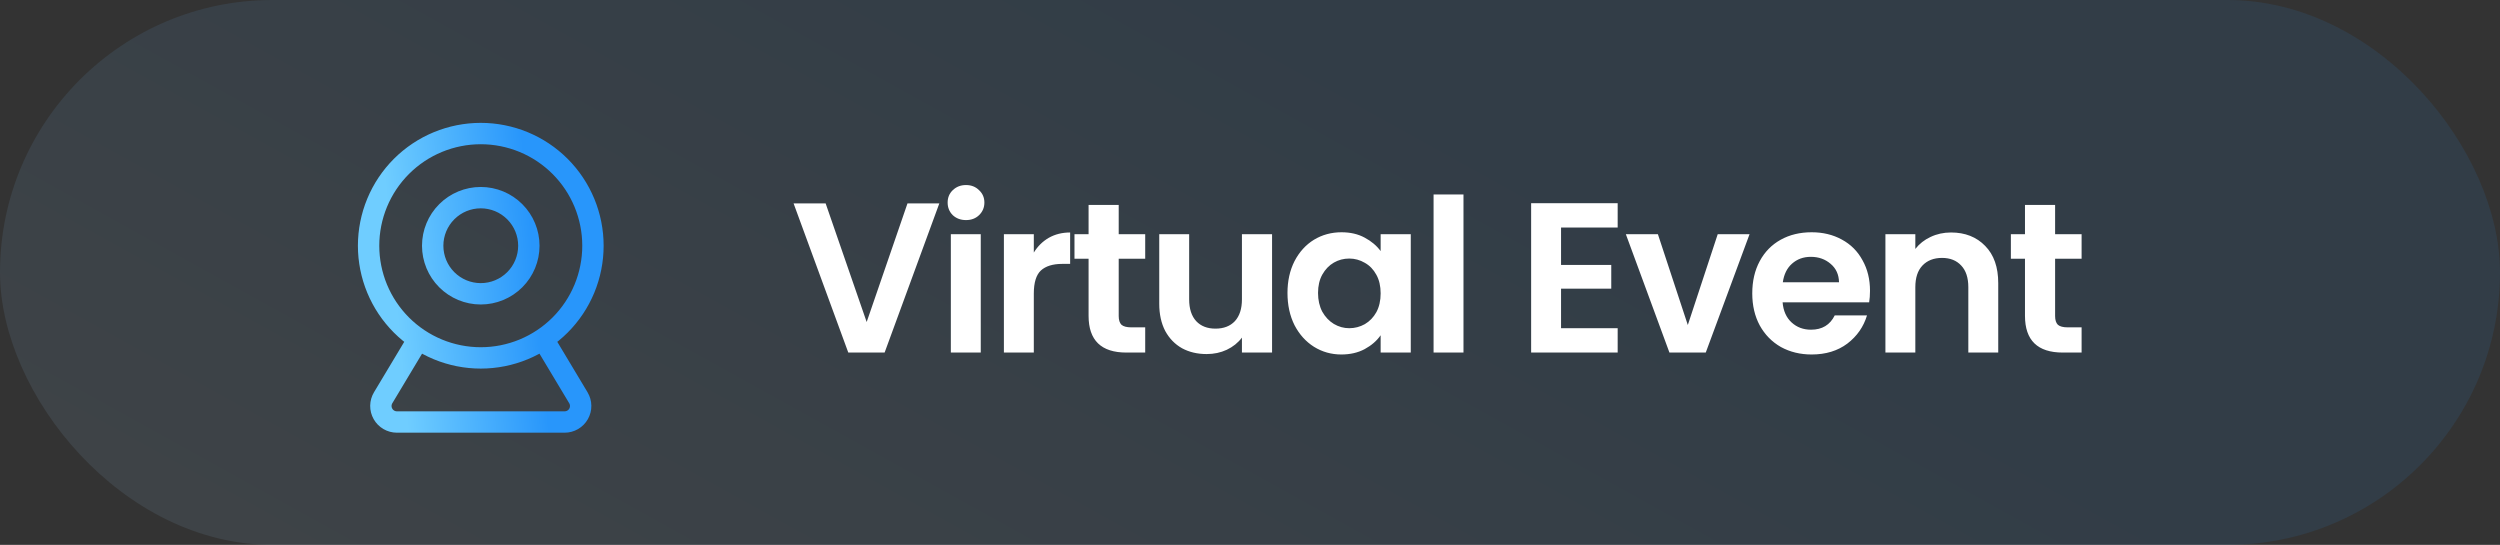
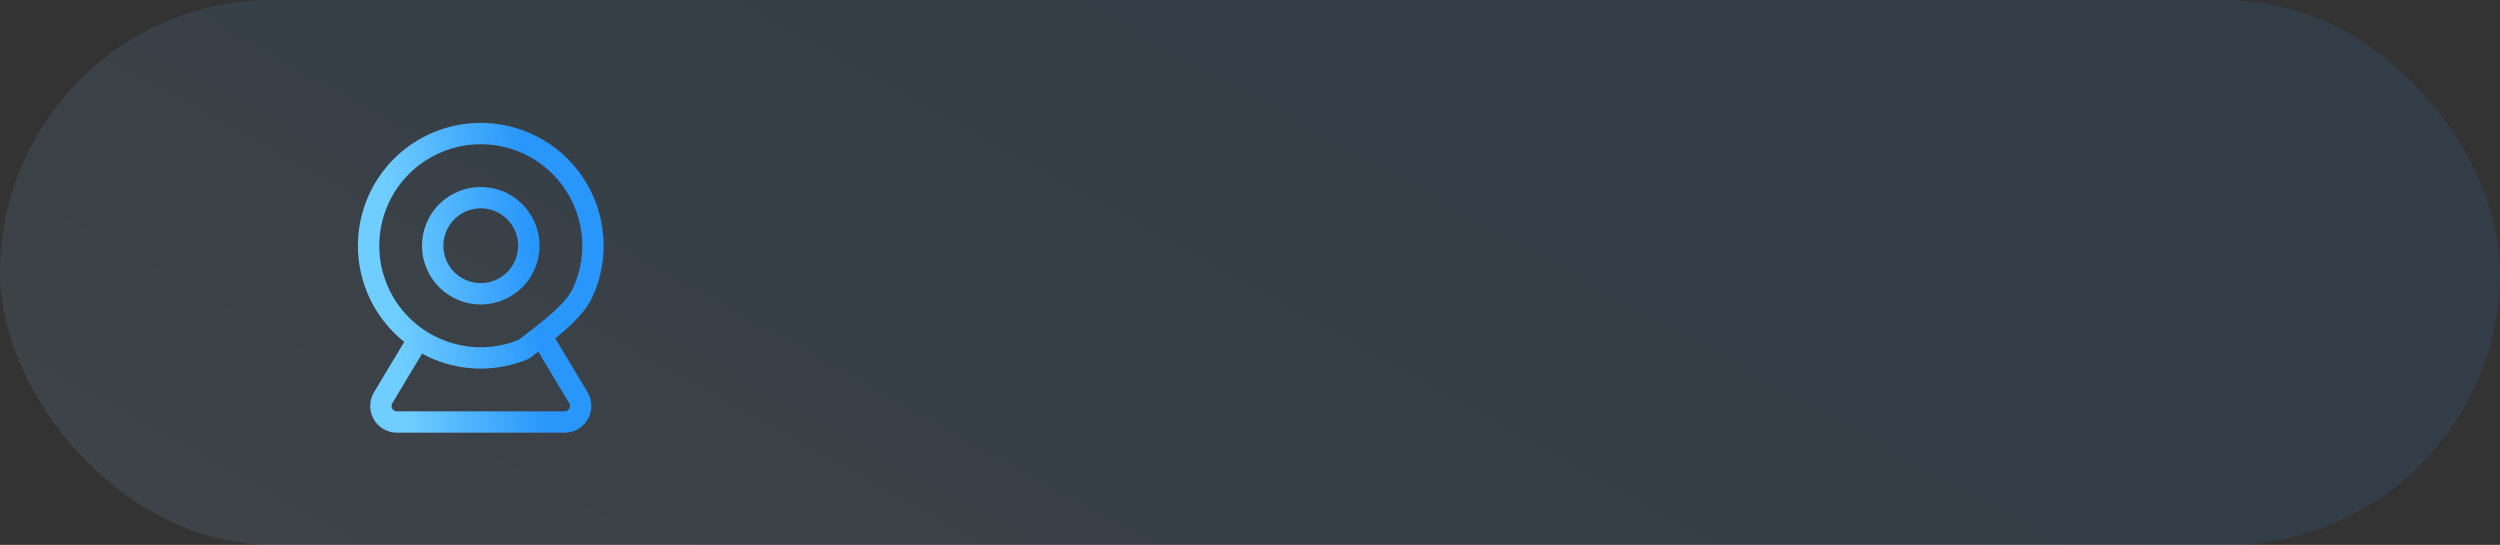
<svg xmlns="http://www.w3.org/2000/svg" width="234" height="51" viewBox="0 0 234 51" fill="none">
  <rect x="0" y="0" width="234" height="51" fill="#333333" stroke="none" />
  <rect width="234" height="51" rx="25.5" fill="url(#paint0_linear_417_1214)" fill-opacity="0.1" />
-   <path d="M39 32L35.864 37.229C35.727 37.456 35.654 37.716 35.65 37.981C35.647 38.247 35.714 38.508 35.845 38.739C35.975 38.97 36.165 39.162 36.394 39.295C36.623 39.429 36.884 39.5 37.149 39.5H52.851C53.116 39.5 53.377 39.429 53.606 39.295C53.835 39.162 54.025 38.97 54.155 38.739C54.286 38.508 54.353 38.247 54.35 37.981C54.346 37.716 54.273 37.456 54.136 37.229L51 32M34.5 23C34.5 24.379 34.772 25.744 35.299 27.018C35.827 28.292 36.6 29.45 37.575 30.425C38.55 31.4 39.708 32.173 40.982 32.701C42.256 33.228 43.621 33.5 45 33.5C46.379 33.5 47.744 33.228 49.018 32.701C50.292 32.173 51.45 31.4 52.425 30.425C53.4 29.45 54.173 28.292 54.701 27.018C55.228 25.744 55.5 24.379 55.5 23C55.5 21.621 55.228 20.256 54.701 18.982C54.173 17.708 53.4 16.55 52.425 15.575C51.45 14.6 50.292 13.827 49.018 13.299C47.744 12.772 46.379 12.5 45 12.5C43.621 12.5 42.256 12.772 40.982 13.299C39.708 13.827 38.55 14.6 37.575 15.575C36.6 16.55 35.827 17.708 35.299 18.982C34.772 20.256 34.5 21.621 34.5 23ZM40.5 23C40.5 24.194 40.974 25.338 41.818 26.182C42.662 27.026 43.806 27.5 45 27.5C46.194 27.5 47.338 27.026 48.182 26.182C49.026 25.338 49.5 24.194 49.5 23C49.5 21.806 49.026 20.662 48.182 19.818C47.338 18.974 46.194 18.5 45 18.5C43.806 18.5 42.662 18.974 41.818 19.818C40.974 20.662 40.5 21.806 40.5 23Z" stroke="url(#paint1_linear_417_1214)" stroke-width="2" stroke-linecap="round" stroke-linejoin="round" />
-   <path d="M87.92 19.04L82.8 33H79.4L74.28 19.04H77.28L81.12 30.14L84.94 19.04H87.92ZM90.419 20.6C89.925 20.6 89.512 20.447 89.179 20.14C88.859 19.82 88.699 19.427 88.699 18.96C88.699 18.493 88.859 18.107 89.179 17.8C89.512 17.48 89.925 17.32 90.419 17.32C90.912 17.32 91.319 17.48 91.639 17.8C91.972 18.107 92.139 18.493 92.139 18.96C92.139 19.427 91.972 19.82 91.639 20.14C91.319 20.447 90.912 20.6 90.419 20.6ZM91.799 21.92V33H88.999V21.92H91.799ZM96.765 23.64C97.125 23.053 97.592 22.593 98.165 22.26C98.752 21.927 99.418 21.76 100.165 21.76V24.7H99.425C98.545 24.7 97.879 24.907 97.425 25.32C96.985 25.733 96.765 26.453 96.765 27.48V33H93.965V21.92H96.765V23.64ZM104.711 24.22V29.58C104.711 29.953 104.798 30.227 104.971 30.4C105.158 30.56 105.464 30.64 105.891 30.64H107.191V33H105.431C103.071 33 101.891 31.853 101.891 29.56V24.22H100.571V21.92H101.891V19.18H104.711V21.92H107.191V24.22H104.711ZM119.065 21.92V33H116.245V31.6C115.885 32.08 115.412 32.46 114.825 32.74C114.252 33.007 113.625 33.14 112.945 33.14C112.078 33.14 111.312 32.96 110.645 32.6C109.978 32.227 109.452 31.687 109.065 30.98C108.692 30.26 108.505 29.407 108.505 28.42V21.92H111.305V28.02C111.305 28.9 111.525 29.58 111.965 30.06C112.405 30.527 113.005 30.76 113.765 30.76C114.538 30.76 115.145 30.527 115.585 30.06C116.025 29.58 116.245 28.9 116.245 28.02V21.92H119.065ZM120.508 27.42C120.508 26.3 120.728 25.307 121.168 24.44C121.621 23.573 122.228 22.907 122.988 22.44C123.761 21.973 124.621 21.74 125.568 21.74C126.394 21.74 127.114 21.907 127.728 22.24C128.354 22.573 128.854 22.993 129.228 23.5V21.92H132.048V33H129.228V31.38C128.868 31.9 128.368 32.333 127.728 32.68C127.101 33.013 126.374 33.18 125.548 33.18C124.614 33.18 123.761 32.94 122.988 32.46C122.228 31.98 121.621 31.307 121.168 30.44C120.728 29.56 120.508 28.553 120.508 27.42ZM129.228 27.46C129.228 26.78 129.094 26.2 128.828 25.72C128.561 25.227 128.201 24.853 127.748 24.6C127.294 24.333 126.808 24.2 126.288 24.2C125.768 24.2 125.288 24.327 124.848 24.58C124.408 24.833 124.048 25.207 123.768 25.7C123.501 26.18 123.368 26.753 123.368 27.42C123.368 28.087 123.501 28.673 123.768 29.18C124.048 29.673 124.408 30.053 124.848 30.32C125.301 30.587 125.781 30.72 126.288 30.72C126.808 30.72 127.294 30.593 127.748 30.34C128.201 30.073 128.561 29.7 128.828 29.22C129.094 28.727 129.228 28.14 129.228 27.46ZM136.982 18.2V33H134.182V18.2H136.982ZM146.114 21.3V24.8H150.814V27.02H146.114V30.72H151.414V33H143.314V19.02H151.414V21.3H146.114ZM157.979 30.42L160.779 21.92H163.759L159.659 33H156.259L152.179 21.92H155.179L157.979 30.42ZM175.032 27.22C175.032 27.62 175.005 27.98 174.952 28.3H166.852C166.918 29.1 167.198 29.727 167.692 30.18C168.185 30.633 168.792 30.86 169.512 30.86C170.552 30.86 171.292 30.413 171.732 29.52H174.752C174.432 30.587 173.818 31.467 172.912 32.16C172.005 32.84 170.892 33.18 169.572 33.18C168.505 33.18 167.545 32.947 166.692 32.48C165.852 32 165.192 31.327 164.712 30.46C164.245 29.593 164.012 28.593 164.012 27.46C164.012 26.313 164.245 25.307 164.712 24.44C165.178 23.573 165.832 22.907 166.672 22.44C167.512 21.973 168.478 21.74 169.572 21.74C170.625 21.74 171.565 21.967 172.392 22.42C173.232 22.873 173.878 23.52 174.332 24.36C174.798 25.187 175.032 26.14 175.032 27.22ZM172.132 26.42C172.118 25.7 171.858 25.127 171.352 24.7C170.845 24.26 170.225 24.04 169.492 24.04C168.798 24.04 168.212 24.253 167.732 24.68C167.265 25.093 166.978 25.673 166.872 26.42H172.132ZM182.615 21.76C183.935 21.76 185.002 22.18 185.815 23.02C186.629 23.847 187.035 25.007 187.035 26.5V33H184.235V26.88C184.235 26 184.015 25.327 183.575 24.86C183.135 24.38 182.535 24.14 181.775 24.14C181.002 24.14 180.389 24.38 179.935 24.86C179.495 25.327 179.275 26 179.275 26.88V33H176.475V21.92H179.275V23.3C179.649 22.82 180.122 22.447 180.695 22.18C181.282 21.9 181.922 21.76 182.615 21.76ZM192.358 24.22V29.58C192.358 29.953 192.445 30.227 192.618 30.4C192.805 30.56 193.111 30.64 193.538 30.64H194.838V33H193.078C190.718 33 189.538 31.853 189.538 29.56V24.22H188.218V21.92H189.538V19.18H192.358V21.92H194.838V24.22H192.358Z" fill="white" />
+   <path d="M39 32L35.864 37.229C35.727 37.456 35.654 37.716 35.65 37.981C35.647 38.247 35.714 38.508 35.845 38.739C35.975 38.97 36.165 39.162 36.394 39.295C36.623 39.429 36.884 39.5 37.149 39.5H52.851C53.116 39.5 53.377 39.429 53.606 39.295C53.835 39.162 54.025 38.97 54.155 38.739C54.286 38.508 54.353 38.247 54.35 37.981C54.346 37.716 54.273 37.456 54.136 37.229L51 32M34.5 23C34.5 24.379 34.772 25.744 35.299 27.018C35.827 28.292 36.6 29.45 37.575 30.425C38.55 31.4 39.708 32.173 40.982 32.701C42.256 33.228 43.621 33.5 45 33.5C46.379 33.5 47.744 33.228 49.018 32.701C53.4 29.45 54.173 28.292 54.701 27.018C55.228 25.744 55.5 24.379 55.5 23C55.5 21.621 55.228 20.256 54.701 18.982C54.173 17.708 53.4 16.55 52.425 15.575C51.45 14.6 50.292 13.827 49.018 13.299C47.744 12.772 46.379 12.5 45 12.5C43.621 12.5 42.256 12.772 40.982 13.299C39.708 13.827 38.55 14.6 37.575 15.575C36.6 16.55 35.827 17.708 35.299 18.982C34.772 20.256 34.5 21.621 34.5 23ZM40.5 23C40.5 24.194 40.974 25.338 41.818 26.182C42.662 27.026 43.806 27.5 45 27.5C46.194 27.5 47.338 27.026 48.182 26.182C49.026 25.338 49.5 24.194 49.5 23C49.5 21.806 49.026 20.662 48.182 19.818C47.338 18.974 46.194 18.5 45 18.5C43.806 18.5 42.662 18.974 41.818 19.818C40.974 20.662 40.5 21.806 40.5 23Z" stroke="url(#paint1_linear_417_1214)" stroke-width="2" stroke-linecap="round" stroke-linejoin="round" />
  <defs>
    <linearGradient id="paint0_linear_417_1214" x1="117" y1="-1.07179e-05" x2="47.355" y2="125.738" gradientUnits="userSpaceOnUse">
      <stop stop-color="#2896FB" />
      <stop offset="1" stop-color="#E7F3FE" />
    </linearGradient>
    <linearGradient id="paint1_linear_417_1214" x1="48.539" y1="8.947" x2="35.417" y2="10.142" gradientUnits="userSpaceOnUse">
      <stop stop-color="#2896FB" />
      <stop offset="1" stop-color="#6FCDFF" />
    </linearGradient>
  </defs>
</svg>